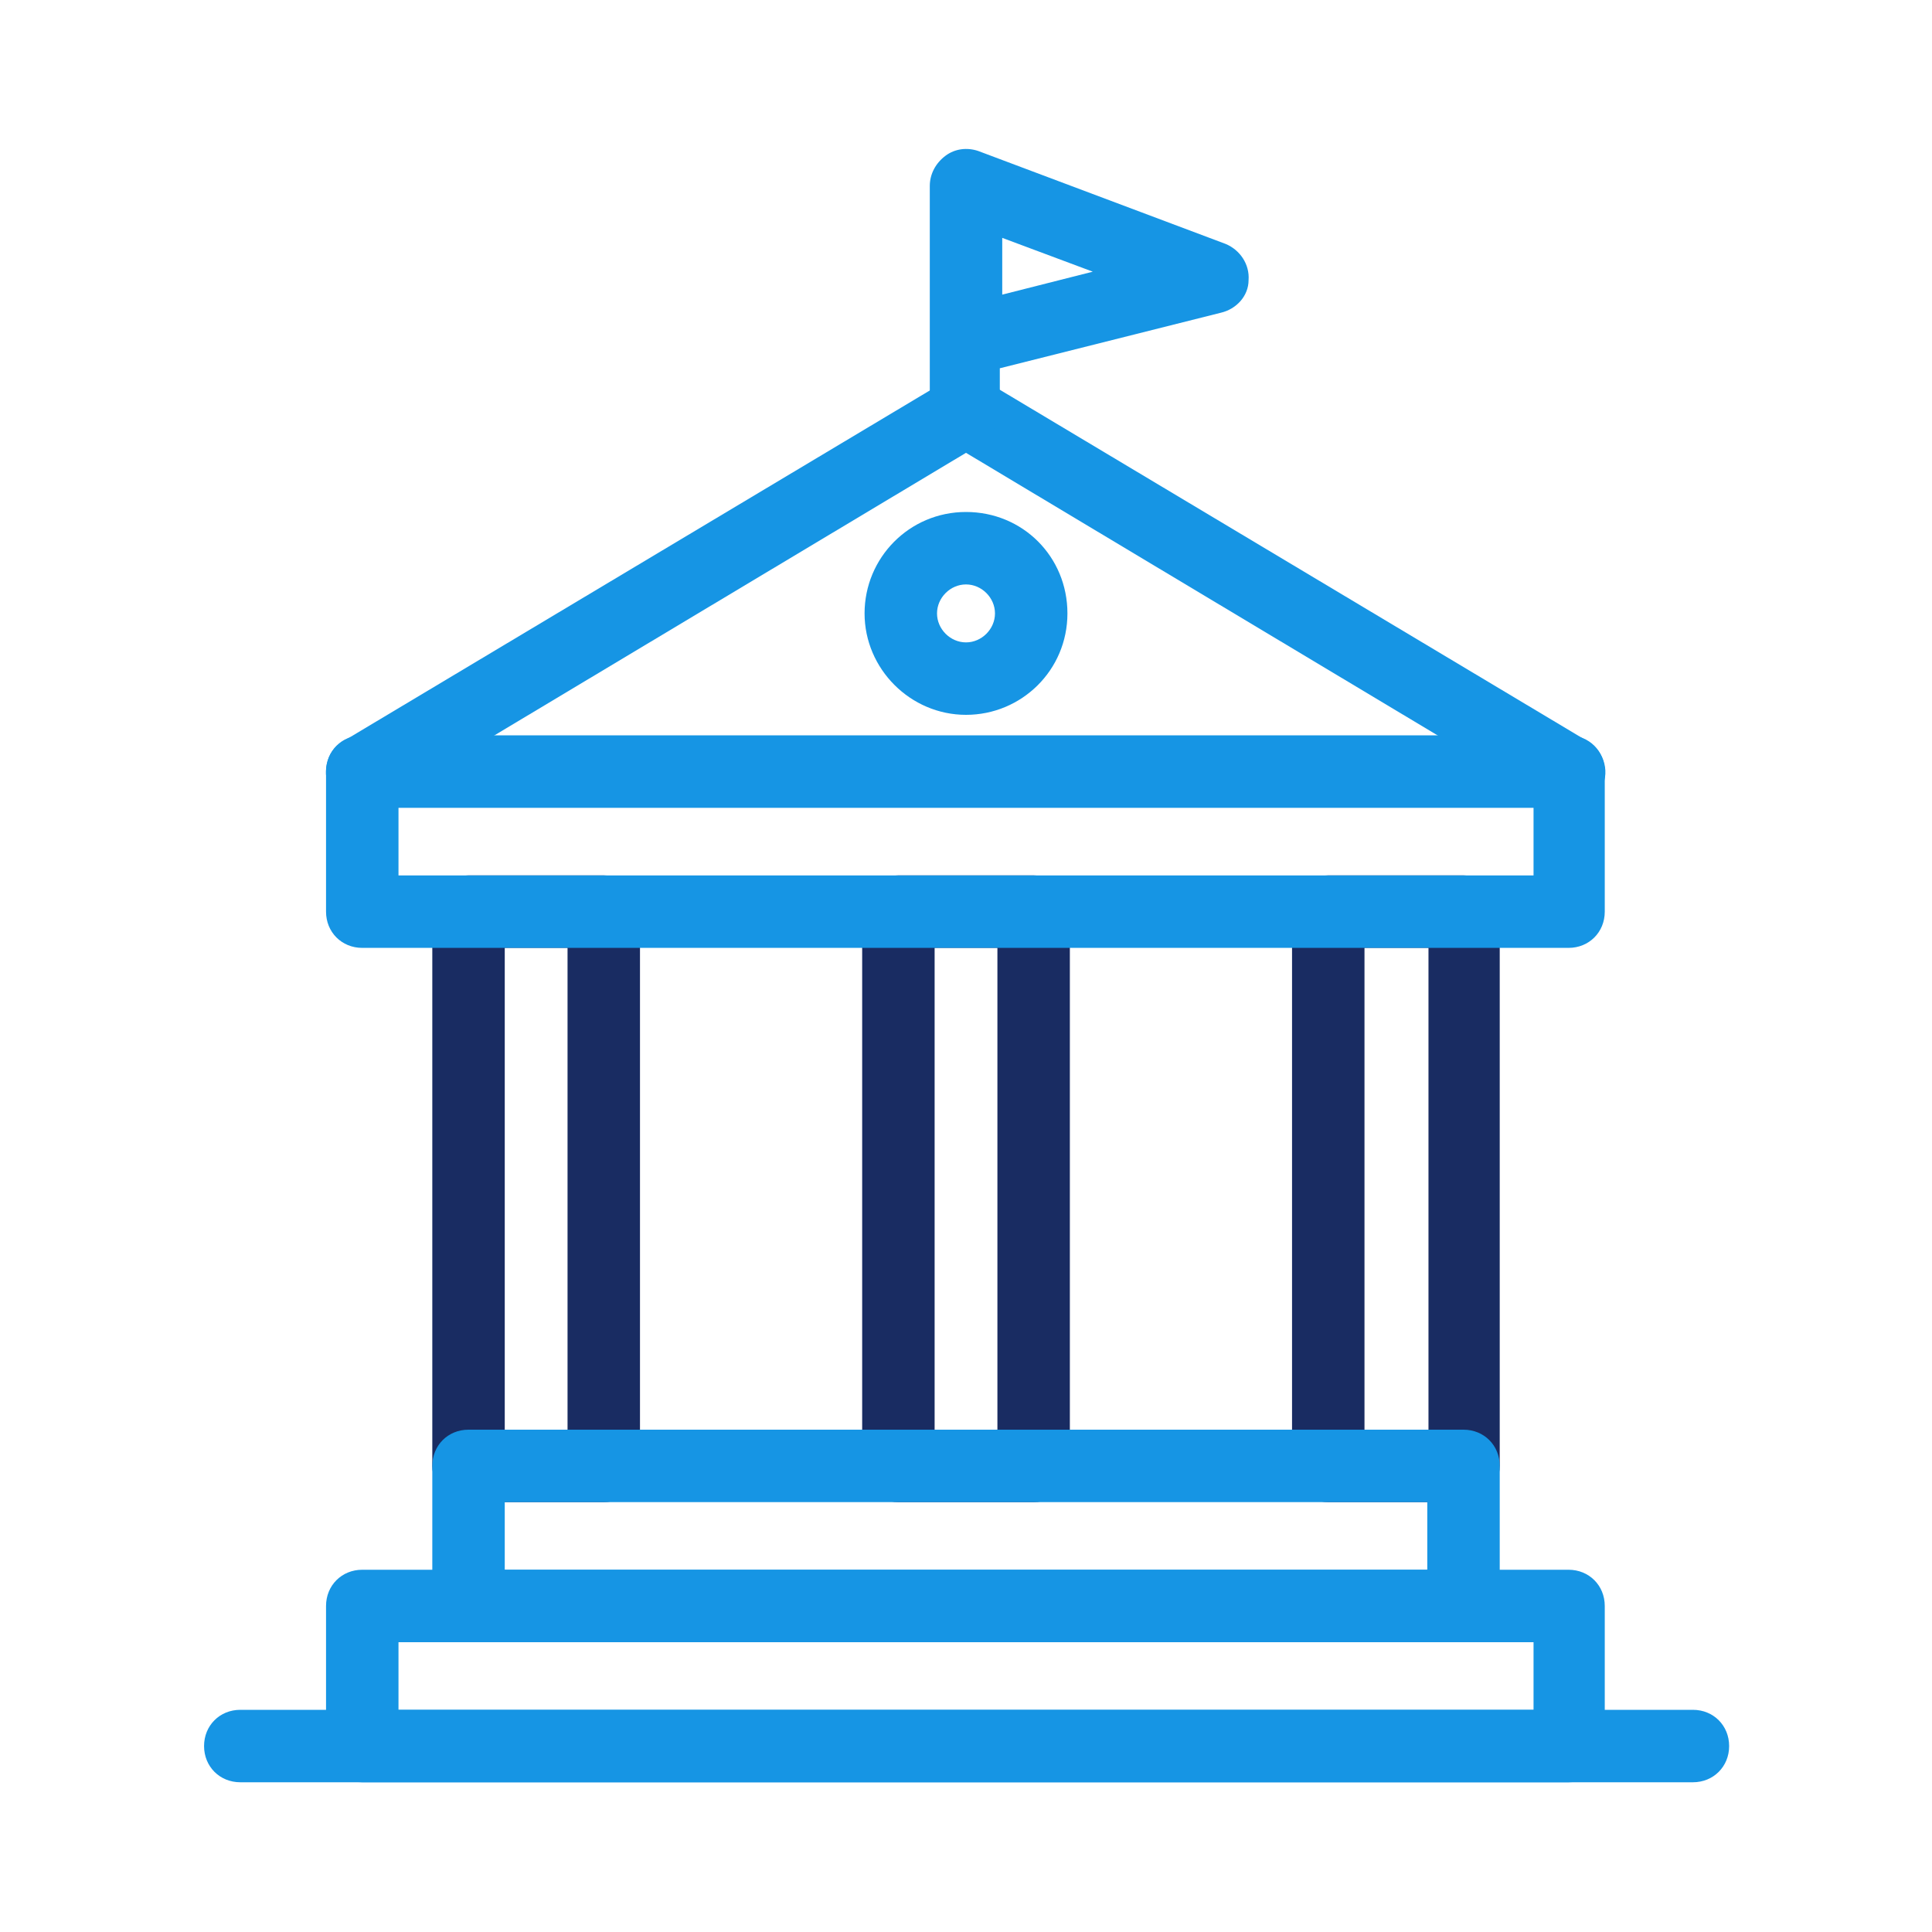
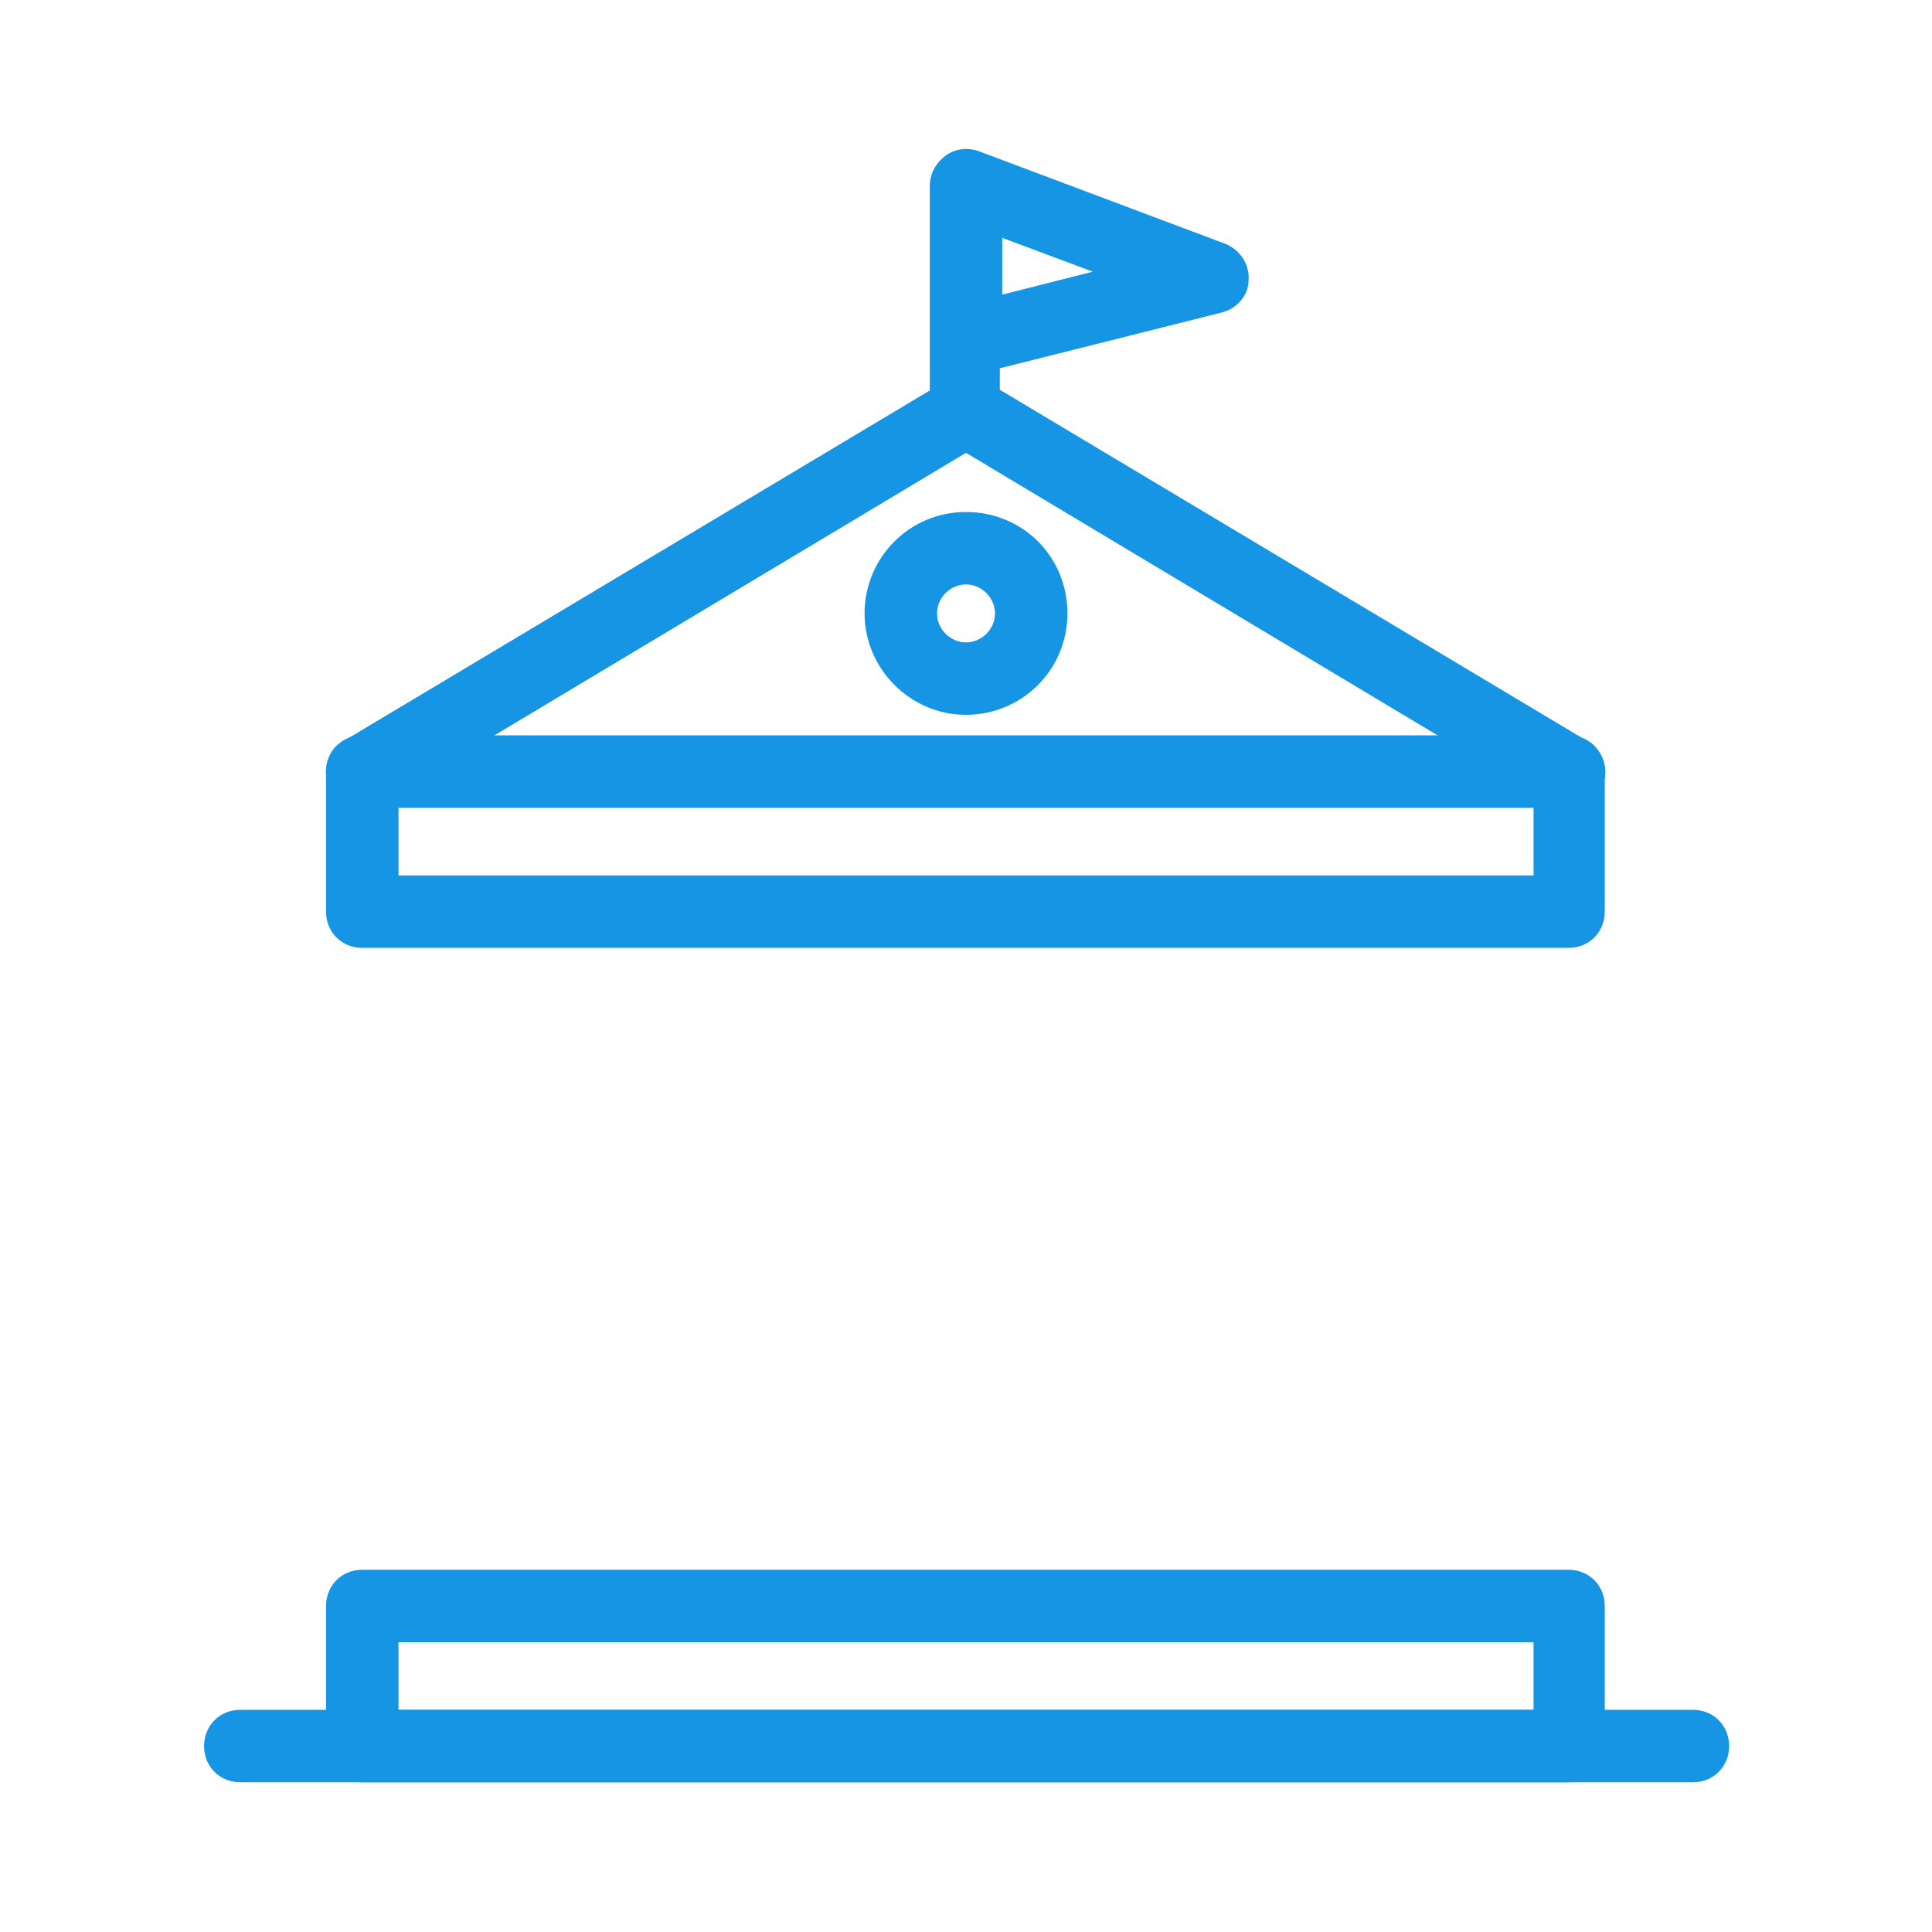
<svg xmlns="http://www.w3.org/2000/svg" width="66" height="66" viewBox="0 0 66 66" fill="none">
-   <path d="M20.625 51.315H16.005C15.304 51.315 14.768 50.779 14.768 50.078V31.144C14.768 30.442 15.304 29.906 16.005 29.906H20.625C21.326 29.906 21.863 30.442 21.863 31.144V50.078C21.863 50.779 21.326 51.315 20.625 51.315ZM17.243 48.84H19.388V32.381H17.243V48.84Z" fill="#192C62" />
-   <path d="M35.31 51.315H30.69C29.989 51.315 29.453 50.779 29.453 50.078V31.144C29.453 30.442 29.989 29.906 30.69 29.906H35.31C36.011 29.906 36.548 30.442 36.548 31.144V50.078C36.548 50.779 36.011 51.315 35.31 51.315ZM31.928 48.84H34.073V32.381H31.928V48.84Z" fill="#192C62" />
-   <path d="M49.995 51.315H45.375C44.674 51.315 44.138 50.779 44.138 50.078V31.144C44.138 30.442 44.674 29.906 45.375 29.906H49.995C50.696 29.906 51.233 30.442 51.233 31.144V50.078C51.233 50.779 50.696 51.315 49.995 51.315ZM46.613 48.84H48.799V32.381H46.613V48.84Z" fill="#192C62" />
  <path d="M57.791 60.885H8.209C7.507 60.885 6.971 60.349 6.971 59.648C6.971 58.946 7.507 58.41 8.209 58.41H57.832C58.534 58.41 59.07 58.946 59.07 59.648C59.07 60.349 58.534 60.885 57.832 60.885H57.791Z" fill="#1695E4" />
  <path d="M53.625 60.885H12.375C11.674 60.885 11.138 60.349 11.138 59.648V54.862C11.138 54.161 11.674 53.625 12.375 53.625H53.584C54.285 53.625 54.821 54.161 54.821 54.862V59.648C54.821 60.349 54.285 60.885 53.584 60.885H53.625ZM13.654 58.41H52.388V56.1H13.613V58.41H13.654Z" fill="#1695E4" />
-   <path d="M49.995 56.1H16.005C15.304 56.1 14.768 55.564 14.768 54.862V50.077C14.768 49.376 15.304 48.84 16.005 48.84H49.995C50.696 48.84 51.233 49.376 51.233 50.077V54.862C51.233 55.564 50.696 56.1 49.995 56.1ZM17.243 53.625H48.758V51.315H17.243V53.625Z" fill="#1695E4" />
  <path d="M53.625 32.381H12.375C11.674 32.381 11.138 31.845 11.138 31.144V26.359C11.138 25.657 11.674 25.121 12.375 25.121H53.584C54.285 25.121 54.821 25.657 54.821 26.359V31.144C54.821 31.845 54.285 32.381 53.584 32.381H53.625ZM13.654 29.906H52.388V27.596H13.613V29.906H13.654Z" fill="#1695E4" />
  <path d="M12.375 27.596C11.963 27.596 11.55 27.39 11.303 27.019C10.973 26.441 11.137 25.657 11.715 25.328L32.34 12.994C32.752 12.746 33.206 12.746 33.619 12.994L54.244 25.328C54.821 25.657 55.028 26.441 54.656 27.019C54.285 27.596 53.542 27.802 52.965 27.431L33 15.469L13.035 27.431C13.035 27.431 12.623 27.596 12.416 27.596H12.375Z" fill="#1695E4" />
  <path d="M33 24.42C31.103 24.42 29.535 22.853 29.535 20.955C29.535 19.058 31.061 17.49 33 17.49C34.939 17.49 36.465 19.017 36.465 20.955C36.465 22.894 34.898 24.42 33 24.42ZM33 19.965C32.464 19.965 32.01 20.419 32.01 20.955C32.01 21.491 32.464 21.945 33 21.945C33.536 21.945 33.99 21.491 33.99 20.955C33.99 20.419 33.536 19.965 33 19.965Z" fill="#1695E4" />
  <path d="M33 15.263C32.299 15.263 31.763 14.726 31.763 14.025V11.674V6.353C31.763 5.94 31.969 5.569 32.299 5.321C32.629 5.074 33.041 5.033 33.413 5.156L41.869 8.333C42.364 8.539 42.694 9.034 42.653 9.57C42.653 10.106 42.24 10.56 41.704 10.684L34.155 12.581V13.984C34.155 14.685 33.619 15.221 32.918 15.221L33 15.263ZM34.238 8.126V10.065L37.331 9.281L34.238 8.126Z" fill="#1695E4" />
</svg>